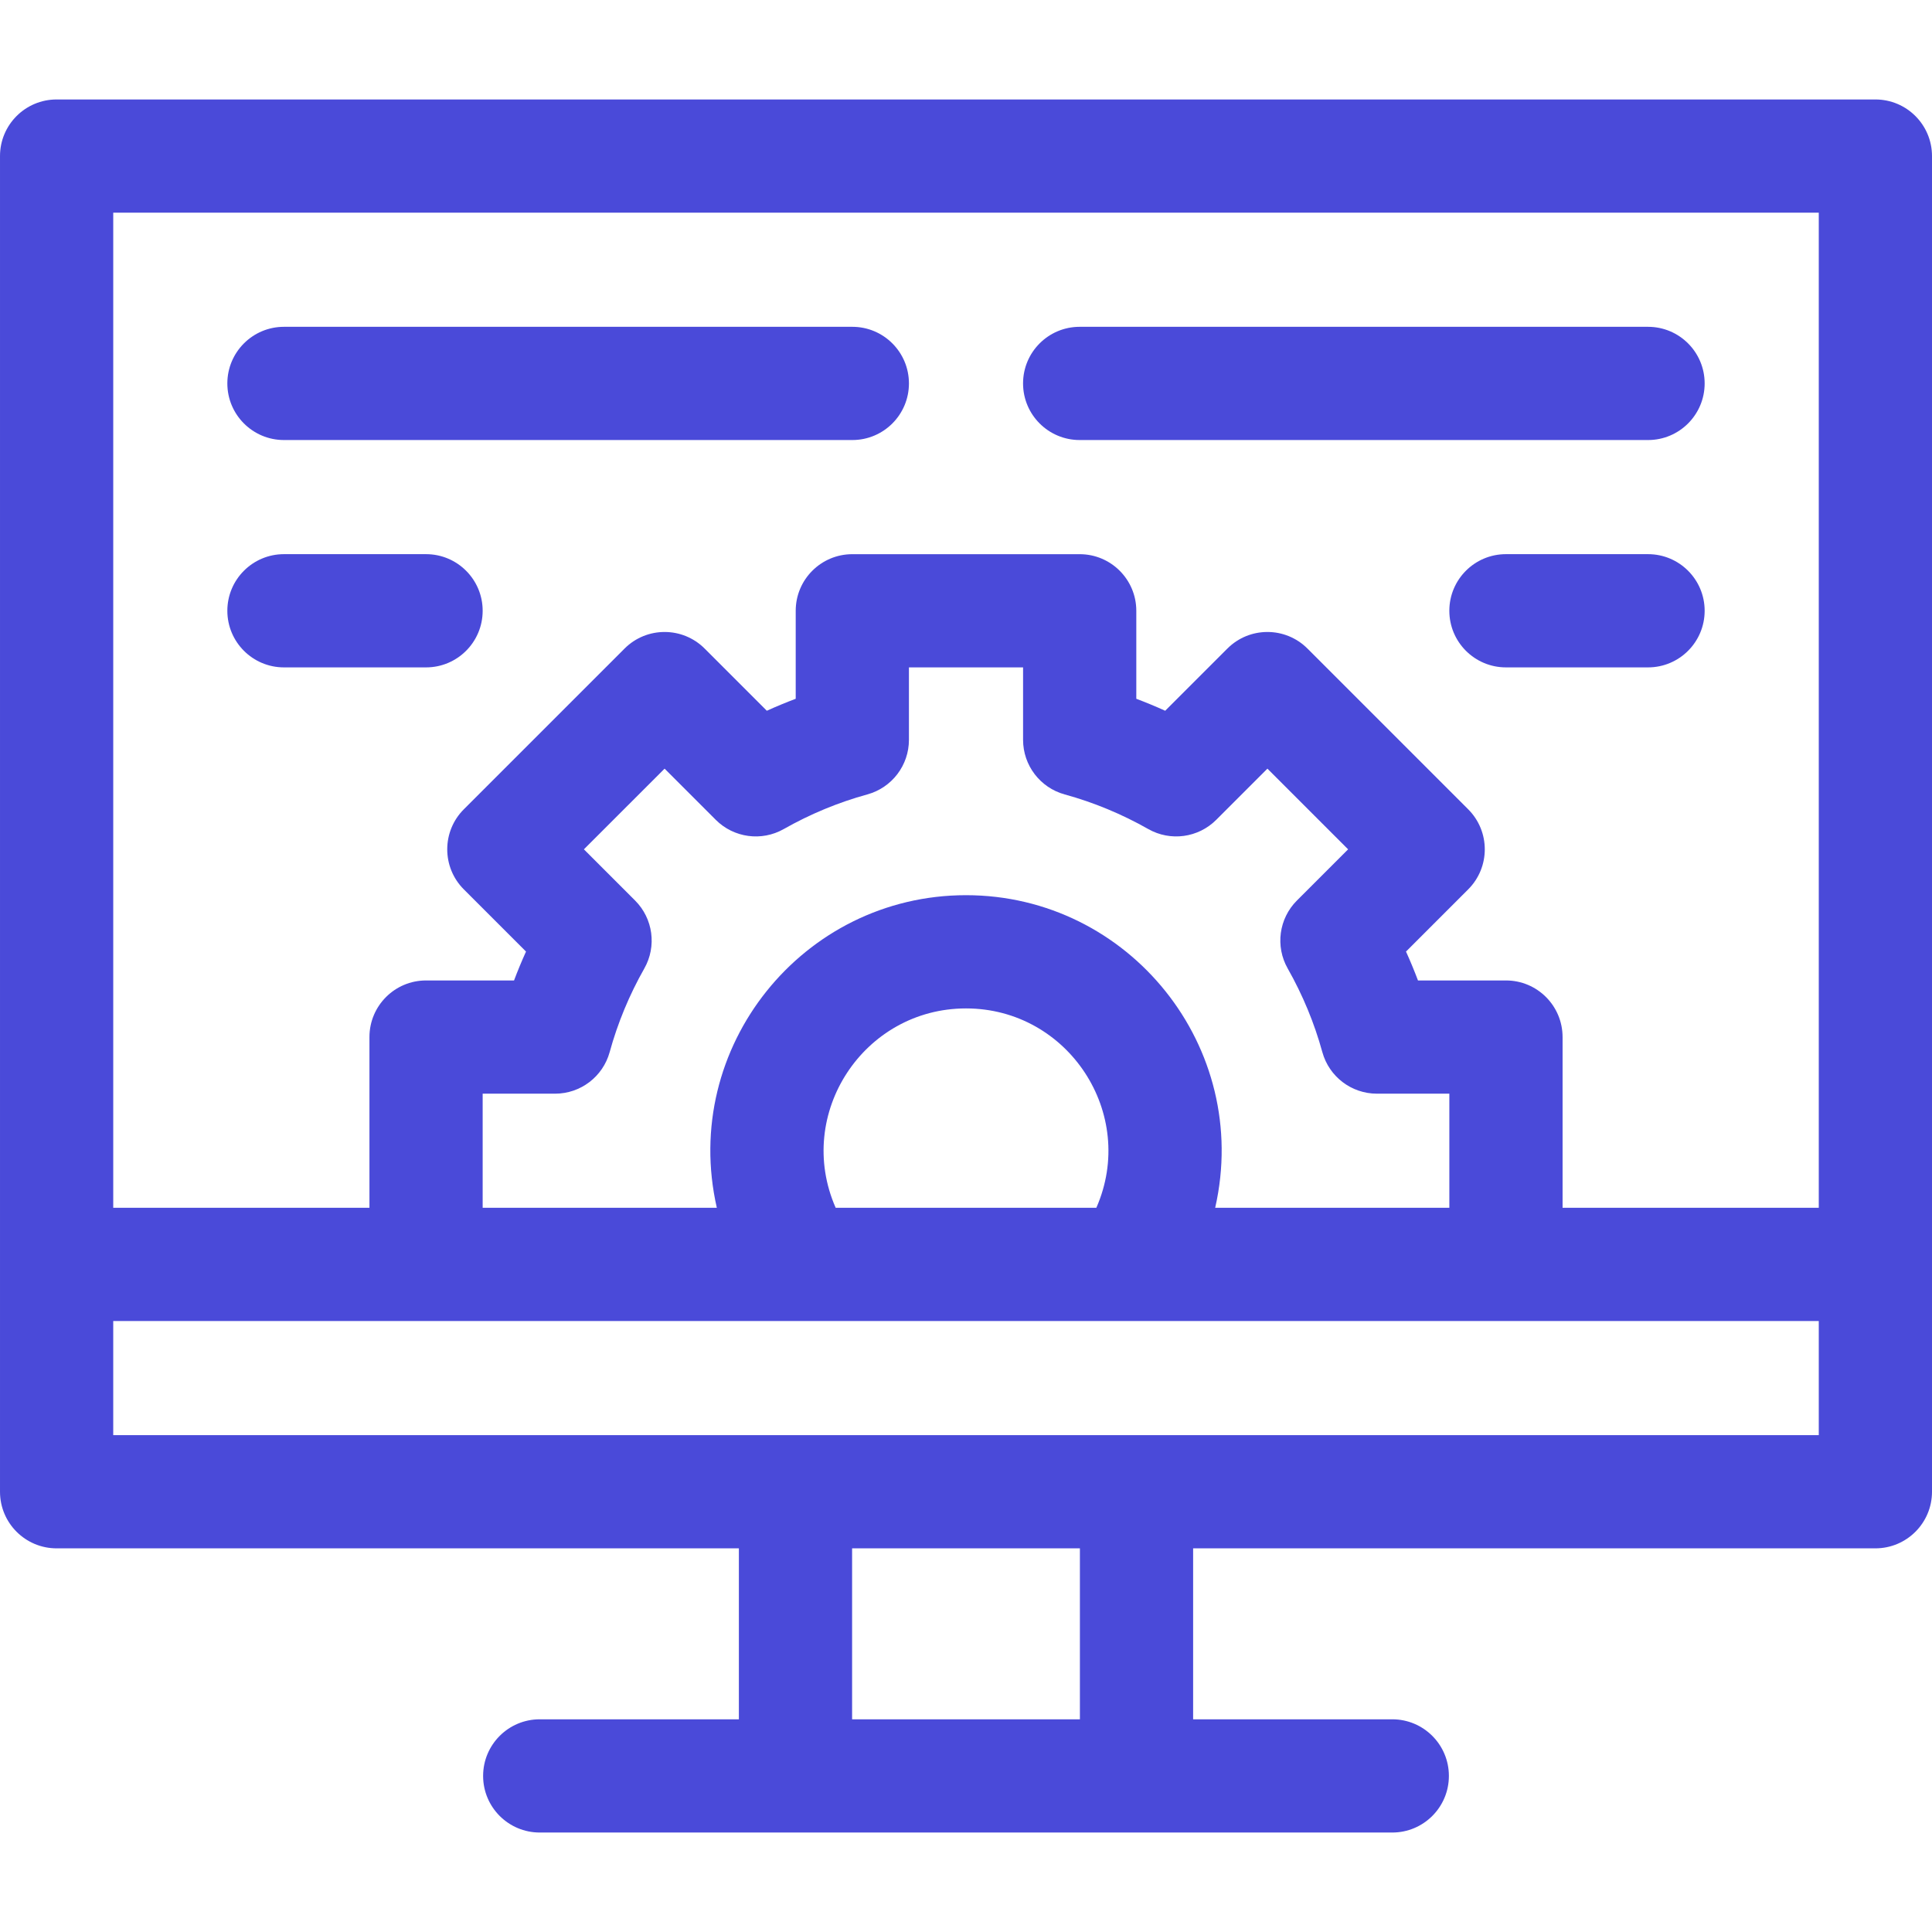
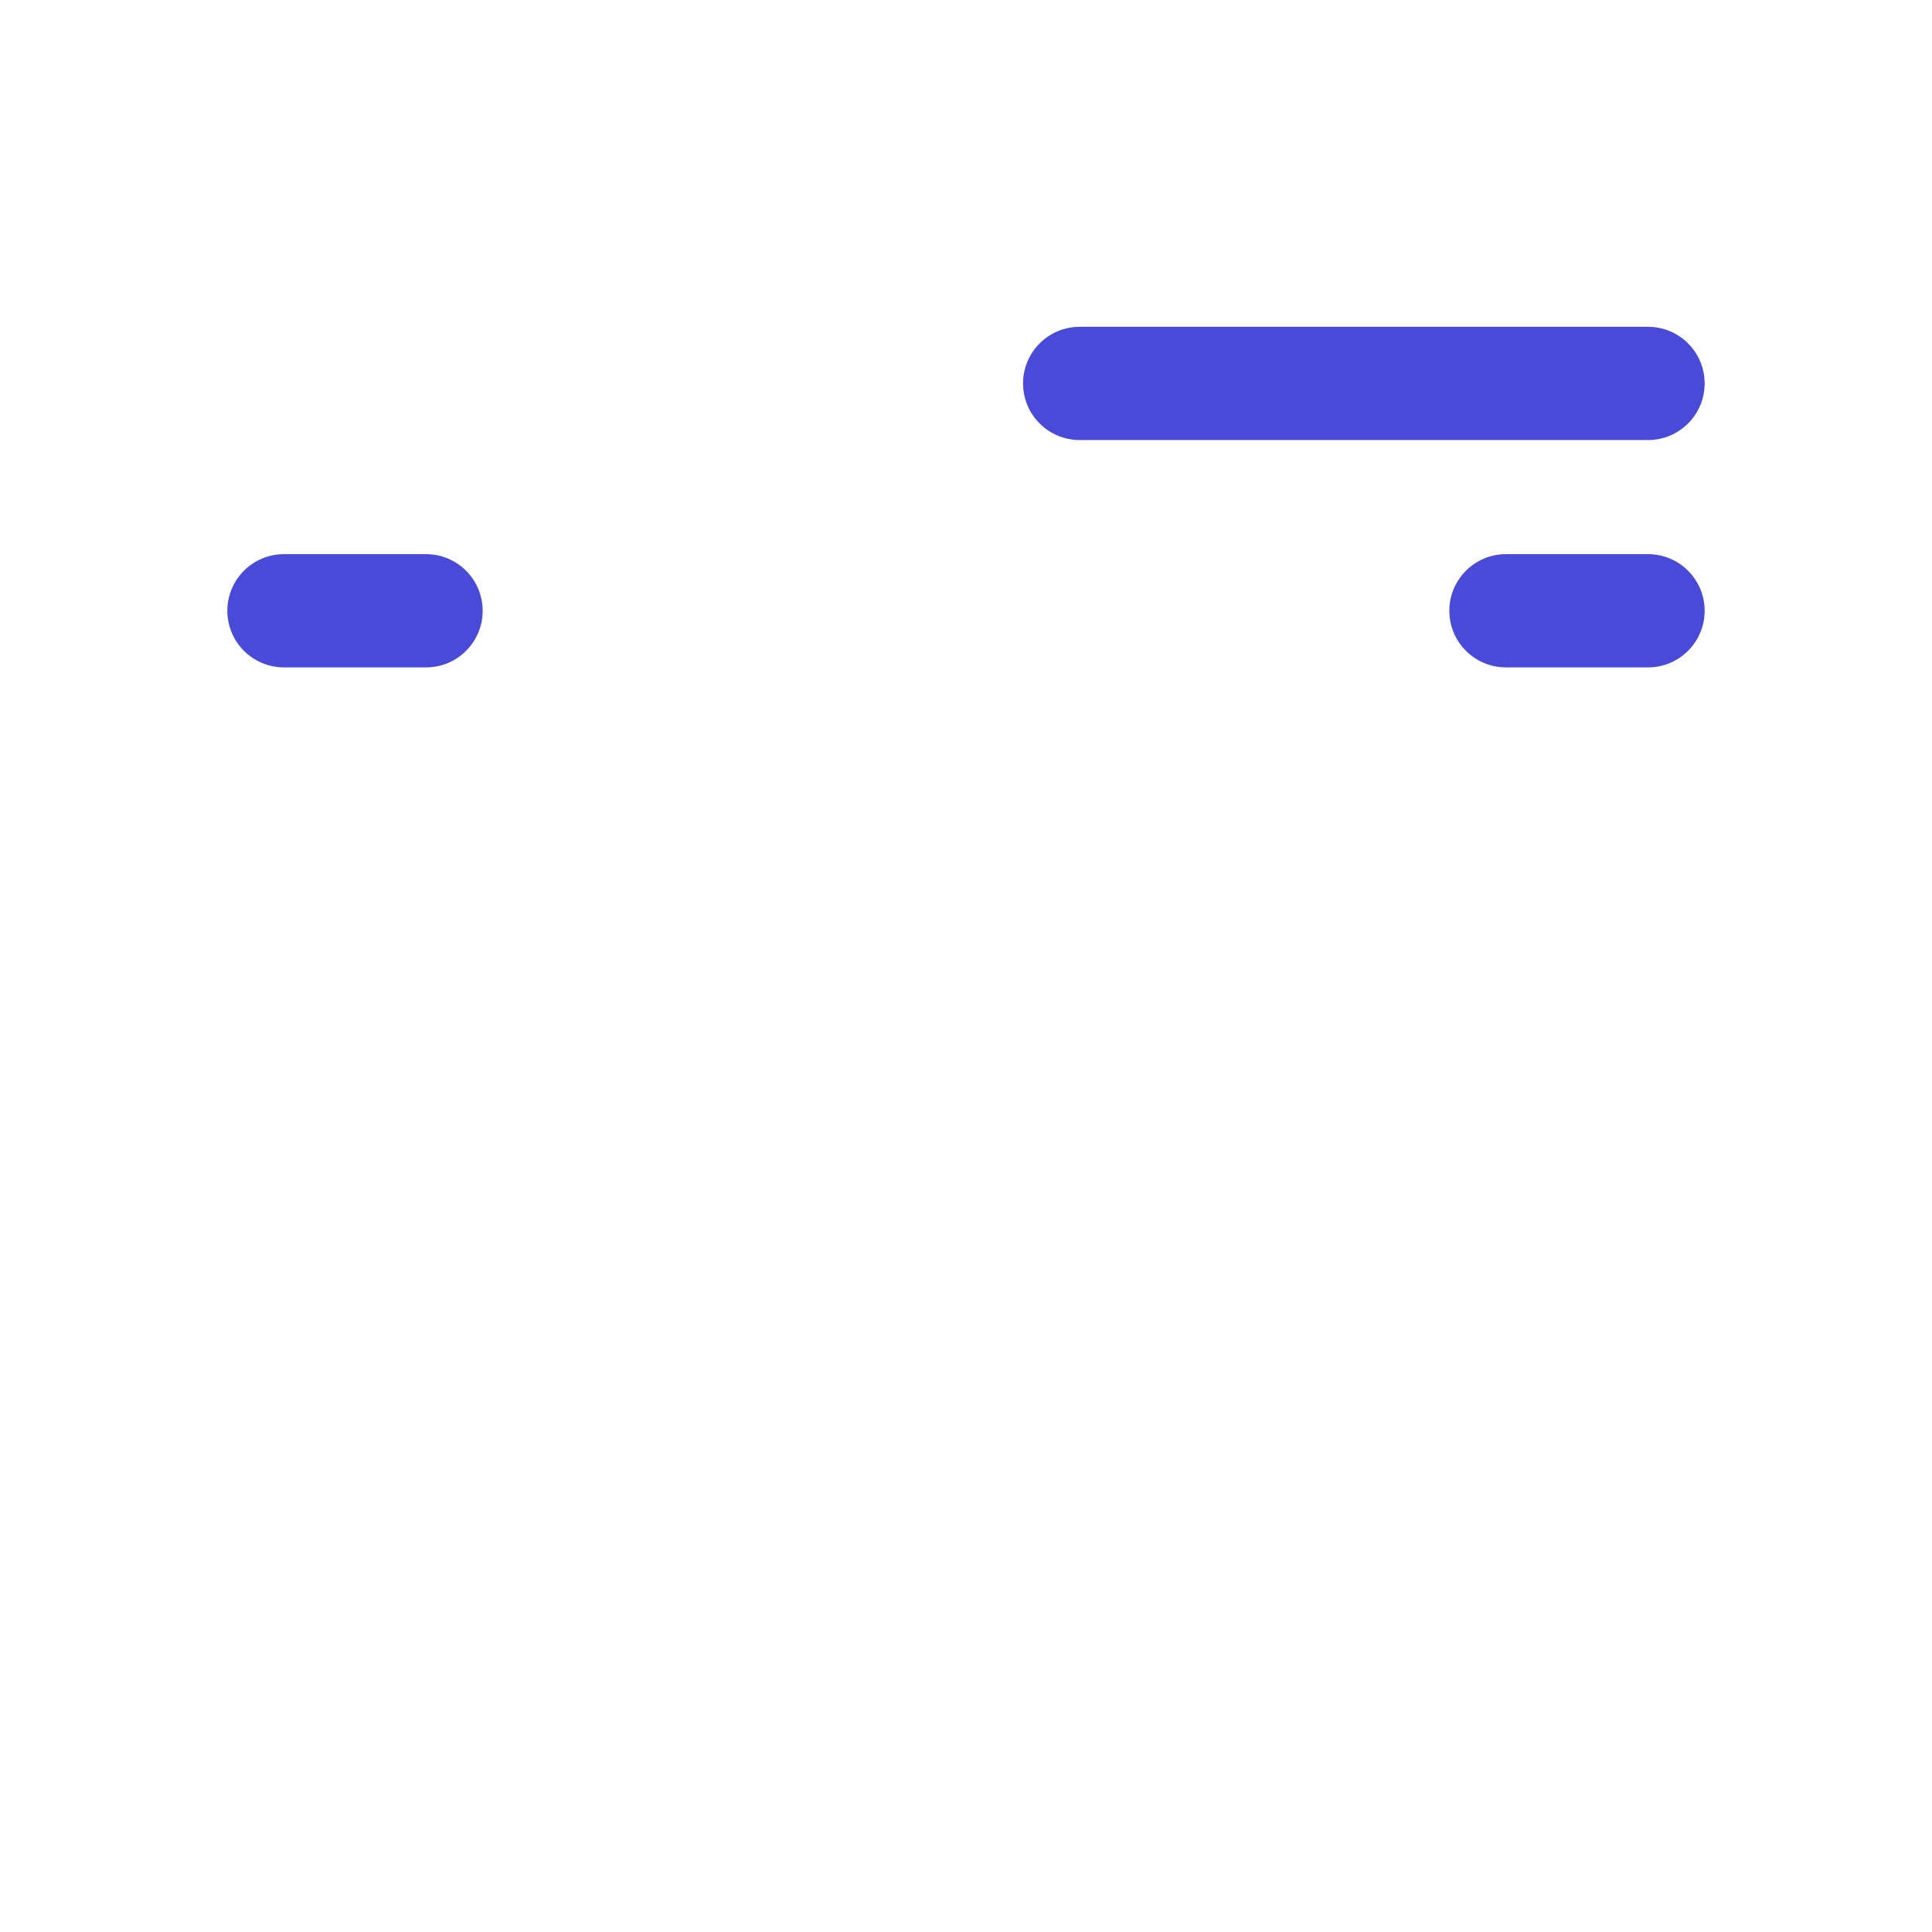
<svg xmlns="http://www.w3.org/2000/svg" version="1.1" width="512" height="512" x="0" y="0" viewBox="0 0 511.883 511.883" style="enable-background:new 0 0 512 512" xml:space="preserve">
  <g>
    <g>
-       <path d="m496.883 26.353h-481.883c-8.284 0-15 6.716-15 15v353.882c0 8.284 6.716 15 15 15h180.765v45.294h-52.765c-8.284 0-15 6.716-15 15s6.716 15 15 15h225.883c8.284 0 15-6.716 15-15s-6.716-15-15-15h-52.765v-45.294h180.765c8.284 0 15-6.716 15-15v-353.882c0-8.284-6.716-15-15-15zm-15 30v263.647h-67.88v-45.23c0-8.284-6.716-15-15-15h-23.311c-.973-2.582-2.03-5.134-3.173-7.654l16.479-16.479c5.858-5.858 5.858-15.355 0-21.213l-42.59-42.59c-5.854-5.855-15.357-5.857-21.213 0l-16.479 16.479c-2.52-1.142-5.072-2.2-7.654-3.173v-23.31c0-8.284-6.716-15-15-15h-60.24c-8.284 0-15 6.716-15 15v23.311c-2.582.973-5.134 2.03-7.653 3.172l-16.479-16.479c-5.854-5.855-15.357-5.857-21.213 0l-42.591 42.59c-5.854 5.853-5.858 15.356 0 21.213l16.479 16.479c-1.142 2.52-2.2 5.072-3.173 7.654h-23.31c-8.284 0-15 6.716-15 15v45.23h-67.882v-263.647zm-260.473 263.647c-10.926-24.895 7.444-52.82 34.533-52.82 27.098 0 45.454 27.935 34.533 52.82zm34.532-82.82c-43.27 0-75.706 40.318-66.019 82.82h-62.041v-30.23h19.189c6.754 0 12.675-4.514 14.464-11.027 2.109-7.679 5.196-15.129 9.174-22.144 3.328-5.868 2.329-13.236-2.441-18.006l-13.563-13.563 21.378-21.377 13.563 13.563c4.769 4.77 12.139 5.771 18.007 2.441 7.015-3.979 14.464-7.065 22.142-9.174 6.513-1.789 11.027-7.71 11.027-14.464v-19.19h30.24v19.19c0 6.754 4.515 12.676 11.027 14.464 7.677 2.108 15.127 5.195 22.144 9.174 5.867 3.328 13.235 2.33 18.006-2.441l13.563-13.563 21.377 21.377-13.563 13.563c-4.771 4.77-5.77 12.138-2.441 18.006 3.979 7.017 7.065 14.467 9.173 22.142 1.789 6.514 7.71 11.028 14.465 11.028h19.19v30.231h-62.042c9.695-42.536-22.789-82.82-66.019-82.82zm30.176 218.35h-60.354v-45.294h60.354zm-256.118-75.295v-30.235h451.883v30.235z" fill="#4a4ad9" data-original="#000000" style="" />
-       <path d="m75.235 116.588h150.589c8.284 0 15-6.716 15-15s-6.716-15-15-15h-150.589c-8.284 0-15 6.716-15 15s6.716 15 15 15z" fill="#4a4ad9" data-original="#000000" style="" />
      <path d="m75.235 176.824h37.647c8.284 0 15-6.716 15-15s-6.716-15-15-15h-37.647c-8.284 0-15 6.716-15 15s6.716 15 15 15z" fill="#4a4ad9" data-original="#000000" style="" />
      <path d="m436.647 146.824h-37.647c-8.284 0-15 6.716-15 15s6.716 15 15 15h37.647c8.284 0 15-6.716 15-15s-6.715-15-15-15z" fill="#4a4ad9" data-original="#000000" style="" />
      <path d="m286.059 116.588h150.589c8.284 0 15-6.716 15-15s-6.716-15-15-15h-150.589c-8.284 0-15 6.716-15 15s6.715 15 15 15z" fill="#4a4ad9" data-original="#000000" style="" />
    </g>
  </g>
</svg>